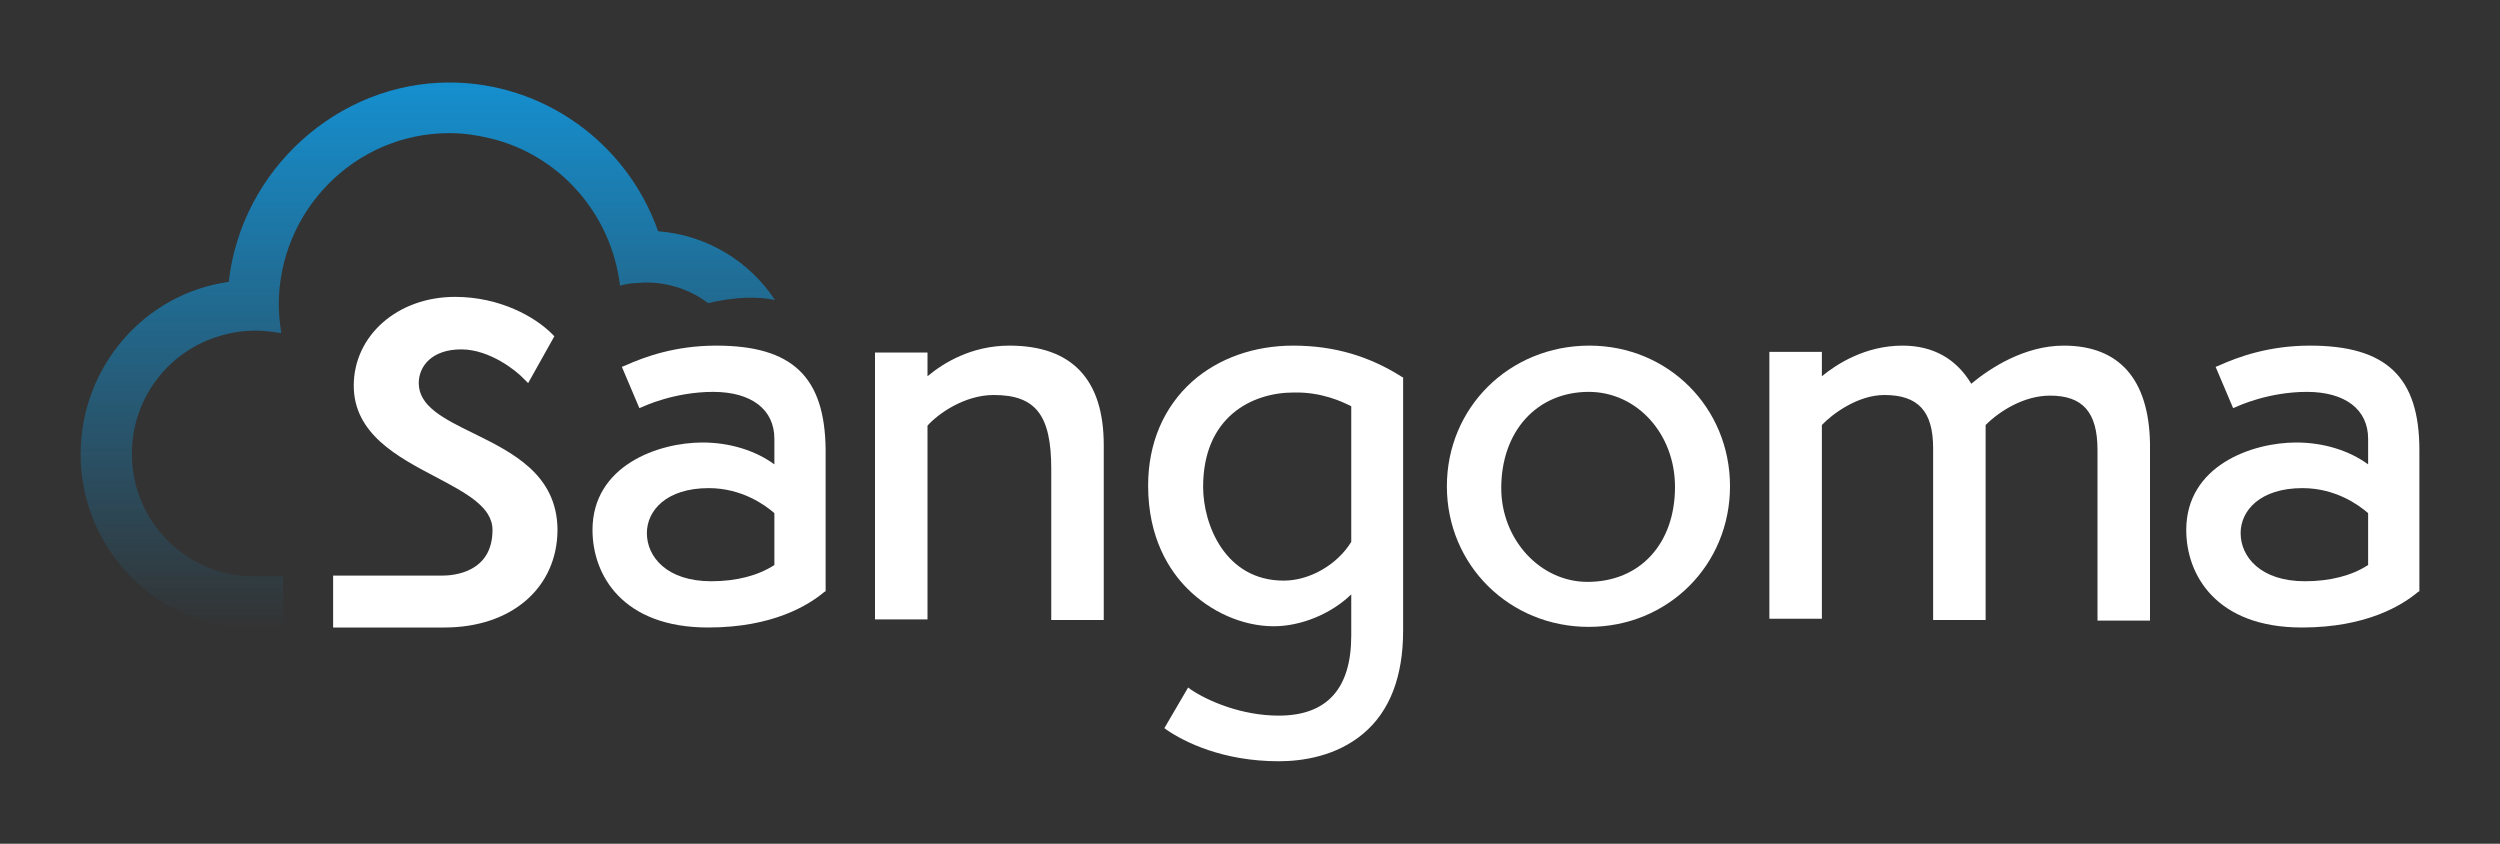
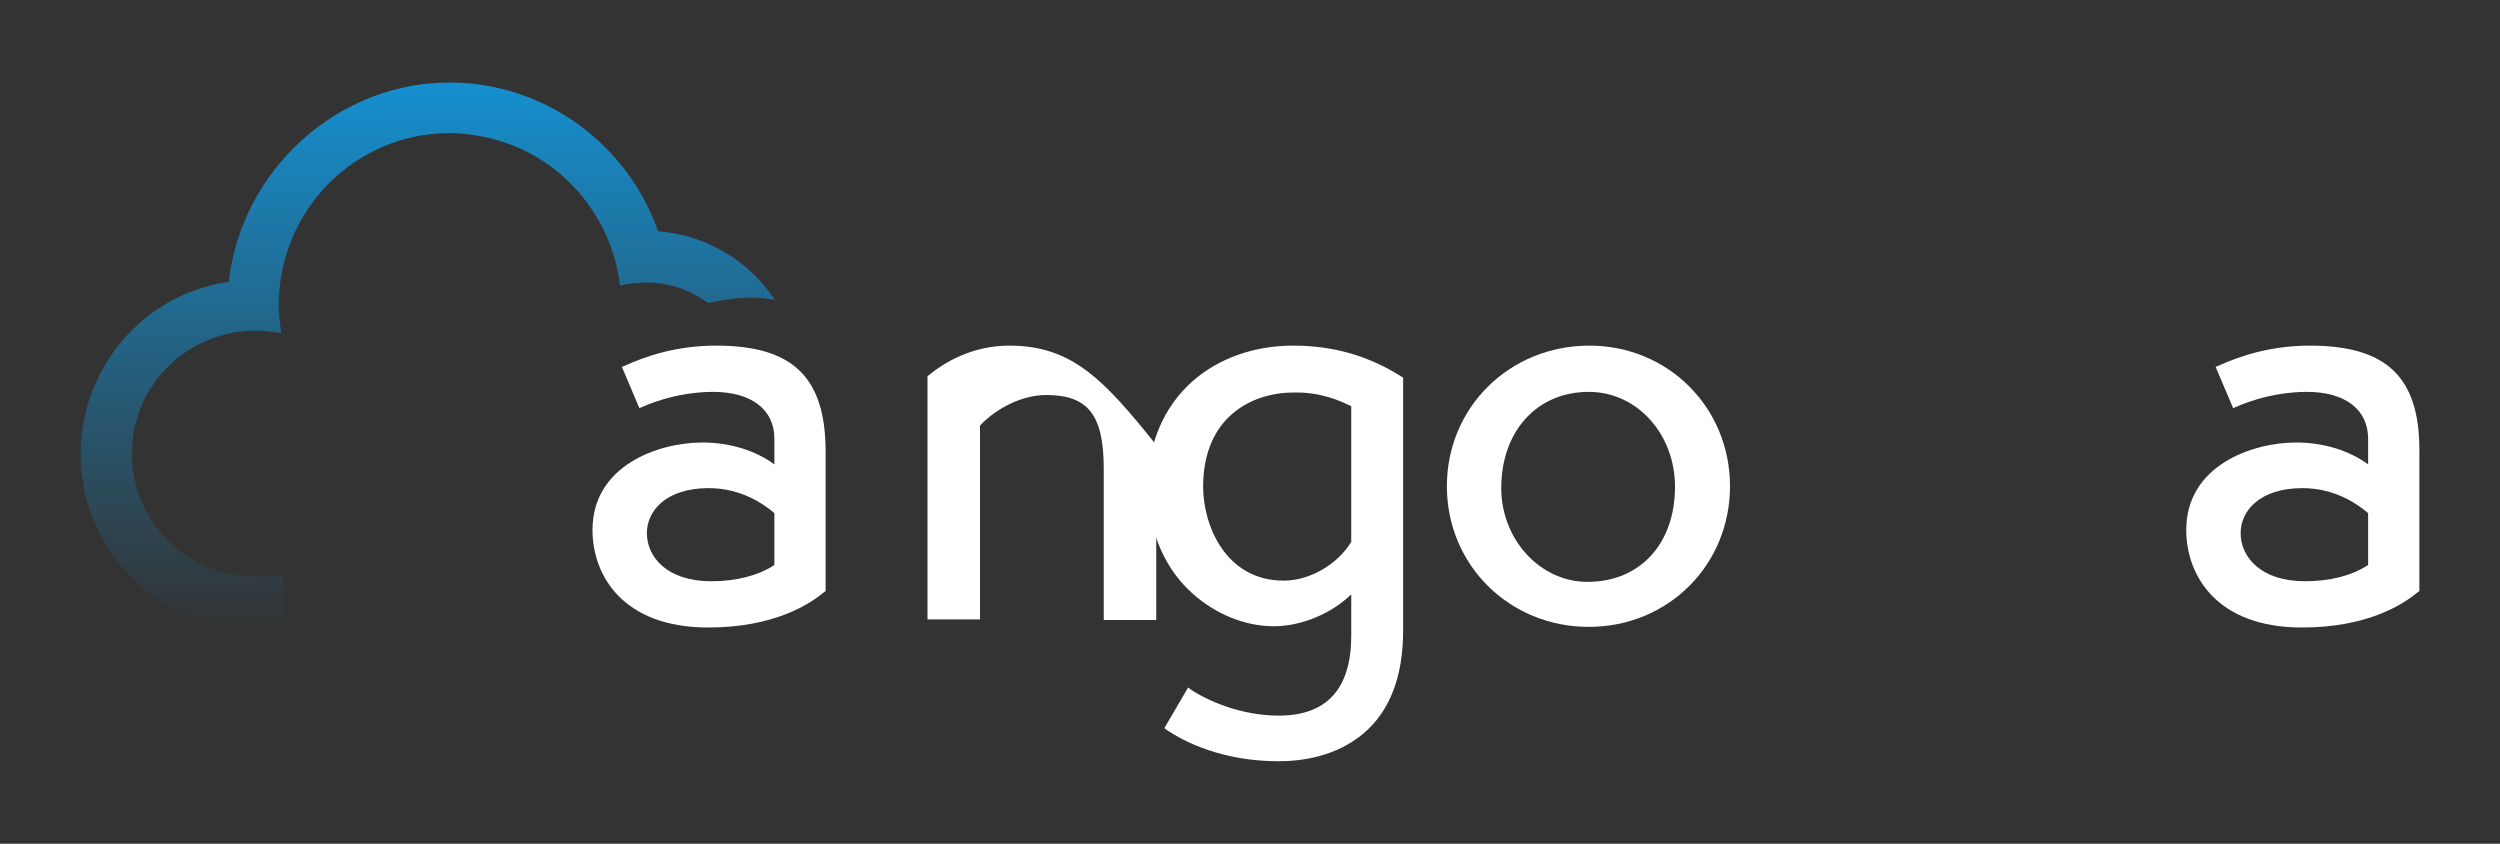
<svg xmlns="http://www.w3.org/2000/svg" version="1.1" id="Layer_1" x="0px" y="0px" viewBox="0 0 400 135" style="enable-background:new 0 0 400 135;" xml:space="preserve">
  <rect x="0" y="0" width="400" height="135" fill="#333333" stroke="none" />
  <style type="text/css">
	.st0{fill:#FFFFFF;}
	.st1{fill:url(#SVGID_1_);}
</style>
  <g>
    <path class="st0" d="M114.6,55.3c-6.6,0-11.5,1.8-14.6,3.2l-0.5,0.2l2.8,6.6l0.5-0.2c0.2-0.1,5.1-2.4,11.3-2.4   c6.1,0,9.8,2.8,9.8,7.5v4.1c-3-2.2-7.1-3.5-11.5-3.5c-7.1,0-17.6,3.7-17.6,14c0,7.2,4.8,15.6,18.5,15.6c10.4,0,16.1-3.6,18.6-5.7   l0.2-0.1V72C132,60.3,126.8,55.3,114.6,55.3z M123.9,82.1v8.3c-2.6,1.7-6.1,2.6-10.1,2.6c-7.1,0-10.3-3.9-10.3-7.7   c0-3.6,3.1-7.2,9.9-7.2C118.7,78.1,122.4,80.8,123.9,82.1z" />
-     <path class="st0" d="M161.5,55.3c-6.1,0-10.6,2.8-13.1,4.9v-3.8H140v42.7h8.4V68.1c1.7-1.9,5.9-4.9,10.6-4.9   c6.7,0,9.2,3.2,9.2,11.8v24.2h8.4V71.2C176.6,60.7,171.5,55.3,161.5,55.3z" />
-     <path class="st0" d="M75.7,69.3l-0.1,0.1L75.7,69.3c-4.7-2.3-8.7-4.3-8.7-8c0-2.7,2.1-5.4,6.8-5.4c4.6,0,8.9,3.5,10,4.7l0.7,0.7   l4.2-7.5l-0.4-0.4c-2.7-2.7-8.3-5.9-15.5-5.9c-9.2,0-16.2,6.2-16.2,14.2c0,7.7,7,11.4,13.1,14.6c4.9,2.6,9.1,4.8,9.1,8.5   c0,6.8-6.2,7.3-8.1,7.3H54.8h-1.5v8.3h17.8c10.8,0,18.1-6.4,18.1-15.7C89.1,75.9,82,72.4,75.7,69.3z" />
+     <path class="st0" d="M161.5,55.3c-6.1,0-10.6,2.8-13.1,4.9v-3.8v42.7h8.4V68.1c1.7-1.9,5.9-4.9,10.6-4.9   c6.7,0,9.2,3.2,9.2,11.8v24.2h8.4V71.2C176.6,60.7,171.5,55.3,161.5,55.3z" />
    <path class="st0" d="M206.9,55.3c-6.2,0-11.9,2-16.1,5.7c-4.6,4.1-7.1,9.9-7.1,16.7c0,8.4,3.4,13.6,6.3,16.5c3.7,3.7,8.8,6,13.8,6   c4.4,0,9.2-2,12.4-5.1v6.6c0,8.5-3.9,12.8-11.6,12.8c-5.9,0-11.3-2.3-14.1-4.2l-0.4-0.3l-3.8,6.5l0.4,0.3c2.8,1.9,8.9,5,17.9,5   c3.8,0,9.2-0.8,13.5-4.4c4.3-3.6,6.4-9.2,6.4-16.5V60.4l-0.2-0.1C219.1,57,213.5,55.3,206.9,55.3z M216.2,65v21.7   c-2.2,3.6-6.6,6.2-10.8,6.2c-9.4,0-12.9-9-12.9-15c0-11.2,7.8-15.1,14.5-15.1C211.5,62.7,214.8,64.3,216.2,65z" />
    <path class="st0" d="M254.3,55.3c-12.8,0-22.8,9.9-22.8,22.5s10,22.5,22.7,22.5c12.7,0,22.6-9.9,22.6-22.5S266.9,55.3,254.3,55.3z    M268,77.9c0,9.1-5.6,15.2-14,15.2c-7.6,0-13.8-6.8-13.8-15c0-9.1,5.7-15.4,14-15.4C261.9,62.7,268,69.4,268,77.9z" />
-     <path class="st0" d="M330.2,55.3c-6.3,0-11.8,3.6-14.8,6.1c-2.4-4-6.1-6.1-11-6.1c-6,0-10.6,3-12.9,4.9v-3.9h-8.4V99h8.4v-31   c1.6-1.7,5.7-4.8,10-4.8c5.4,0,7.8,2.6,7.8,8.5v27.5h8.4V68c2.2-2.2,6.1-4.7,10.3-4.7c5.2,0,7.6,2.6,7.6,8.7v27.3h8.4V70.9   C343.8,60.7,339.1,55.3,330.2,55.3z" />
    <path class="st0" d="M369.6,55.3c-6.6,0-11.5,1.8-14.6,3.2l-0.5,0.2l2.8,6.6l0.5-0.2c0.2-0.1,5.1-2.4,11.3-2.4   c6.1,0,9.8,2.8,9.8,7.5v4.1c-3-2.2-7.1-3.5-11.5-3.5c-7.1,0-17.6,3.7-17.6,14c0,7.2,4.8,15.6,18.5,15.6c10.4,0,16.1-3.6,18.6-5.7   l0.2-0.1V72C387.1,60.3,381.8,55.3,369.6,55.3z M378.9,82.1v8.3c-2.6,1.7-6.1,2.6-10.1,2.6c-7.1,0-10.3-3.9-10.3-7.7   c0-3.6,3.1-7.2,9.9-7.2C373.7,78.1,377.4,80.8,378.9,82.1z" />
    <linearGradient id="SVGID_1_" gradientUnits="userSpaceOnUse" x1="68.436" y1="642.281" x2="68.436" y2="554.922" gradientTransform="matrix(1 0 0 -1 0 655.459)">
      <stop offset="3.894586e-07" style="stop-color:#158FCF" />
      <stop offset="1" style="stop-color:#158FCF;stop-opacity:0" />
    </linearGradient>
    <path class="st1" d="M99.2,45.7c0.8-0.2,1.7-0.4,2.5-0.4l1.4-0.1c0.1,0,0.2,0,0.2,0c3.8,0,7.2,1.2,10,3.3c4.3-1,7.8-1.1,10.7-0.5   c-4.1-6.2-10.9-10.4-18.7-11c-5-14.2-18.4-23.8-33.4-23.8c-17.9,0-33.3,14-35.3,31.9C23,47,12.9,58.8,12.9,72.7   c0,15.3,12.4,27.8,27.6,27.8h4.8v-8.3h-4.8c-10.7,0-19.4-8.8-19.4-19.6c0-9.2,6.3-17,15-19.1c1.5-0.4,3.1-0.6,4.8-0.6   c1.4,0,2.8,0.2,4.1,0.4c-0.2-1.5-0.4-3-0.4-4.5c0-15.1,12.2-27.5,27.3-27.5c2.2,0,4.3,0.3,6.4,0.8C89.4,24.7,97.8,34.1,99.2,45.7z" />
  </g>
</svg>